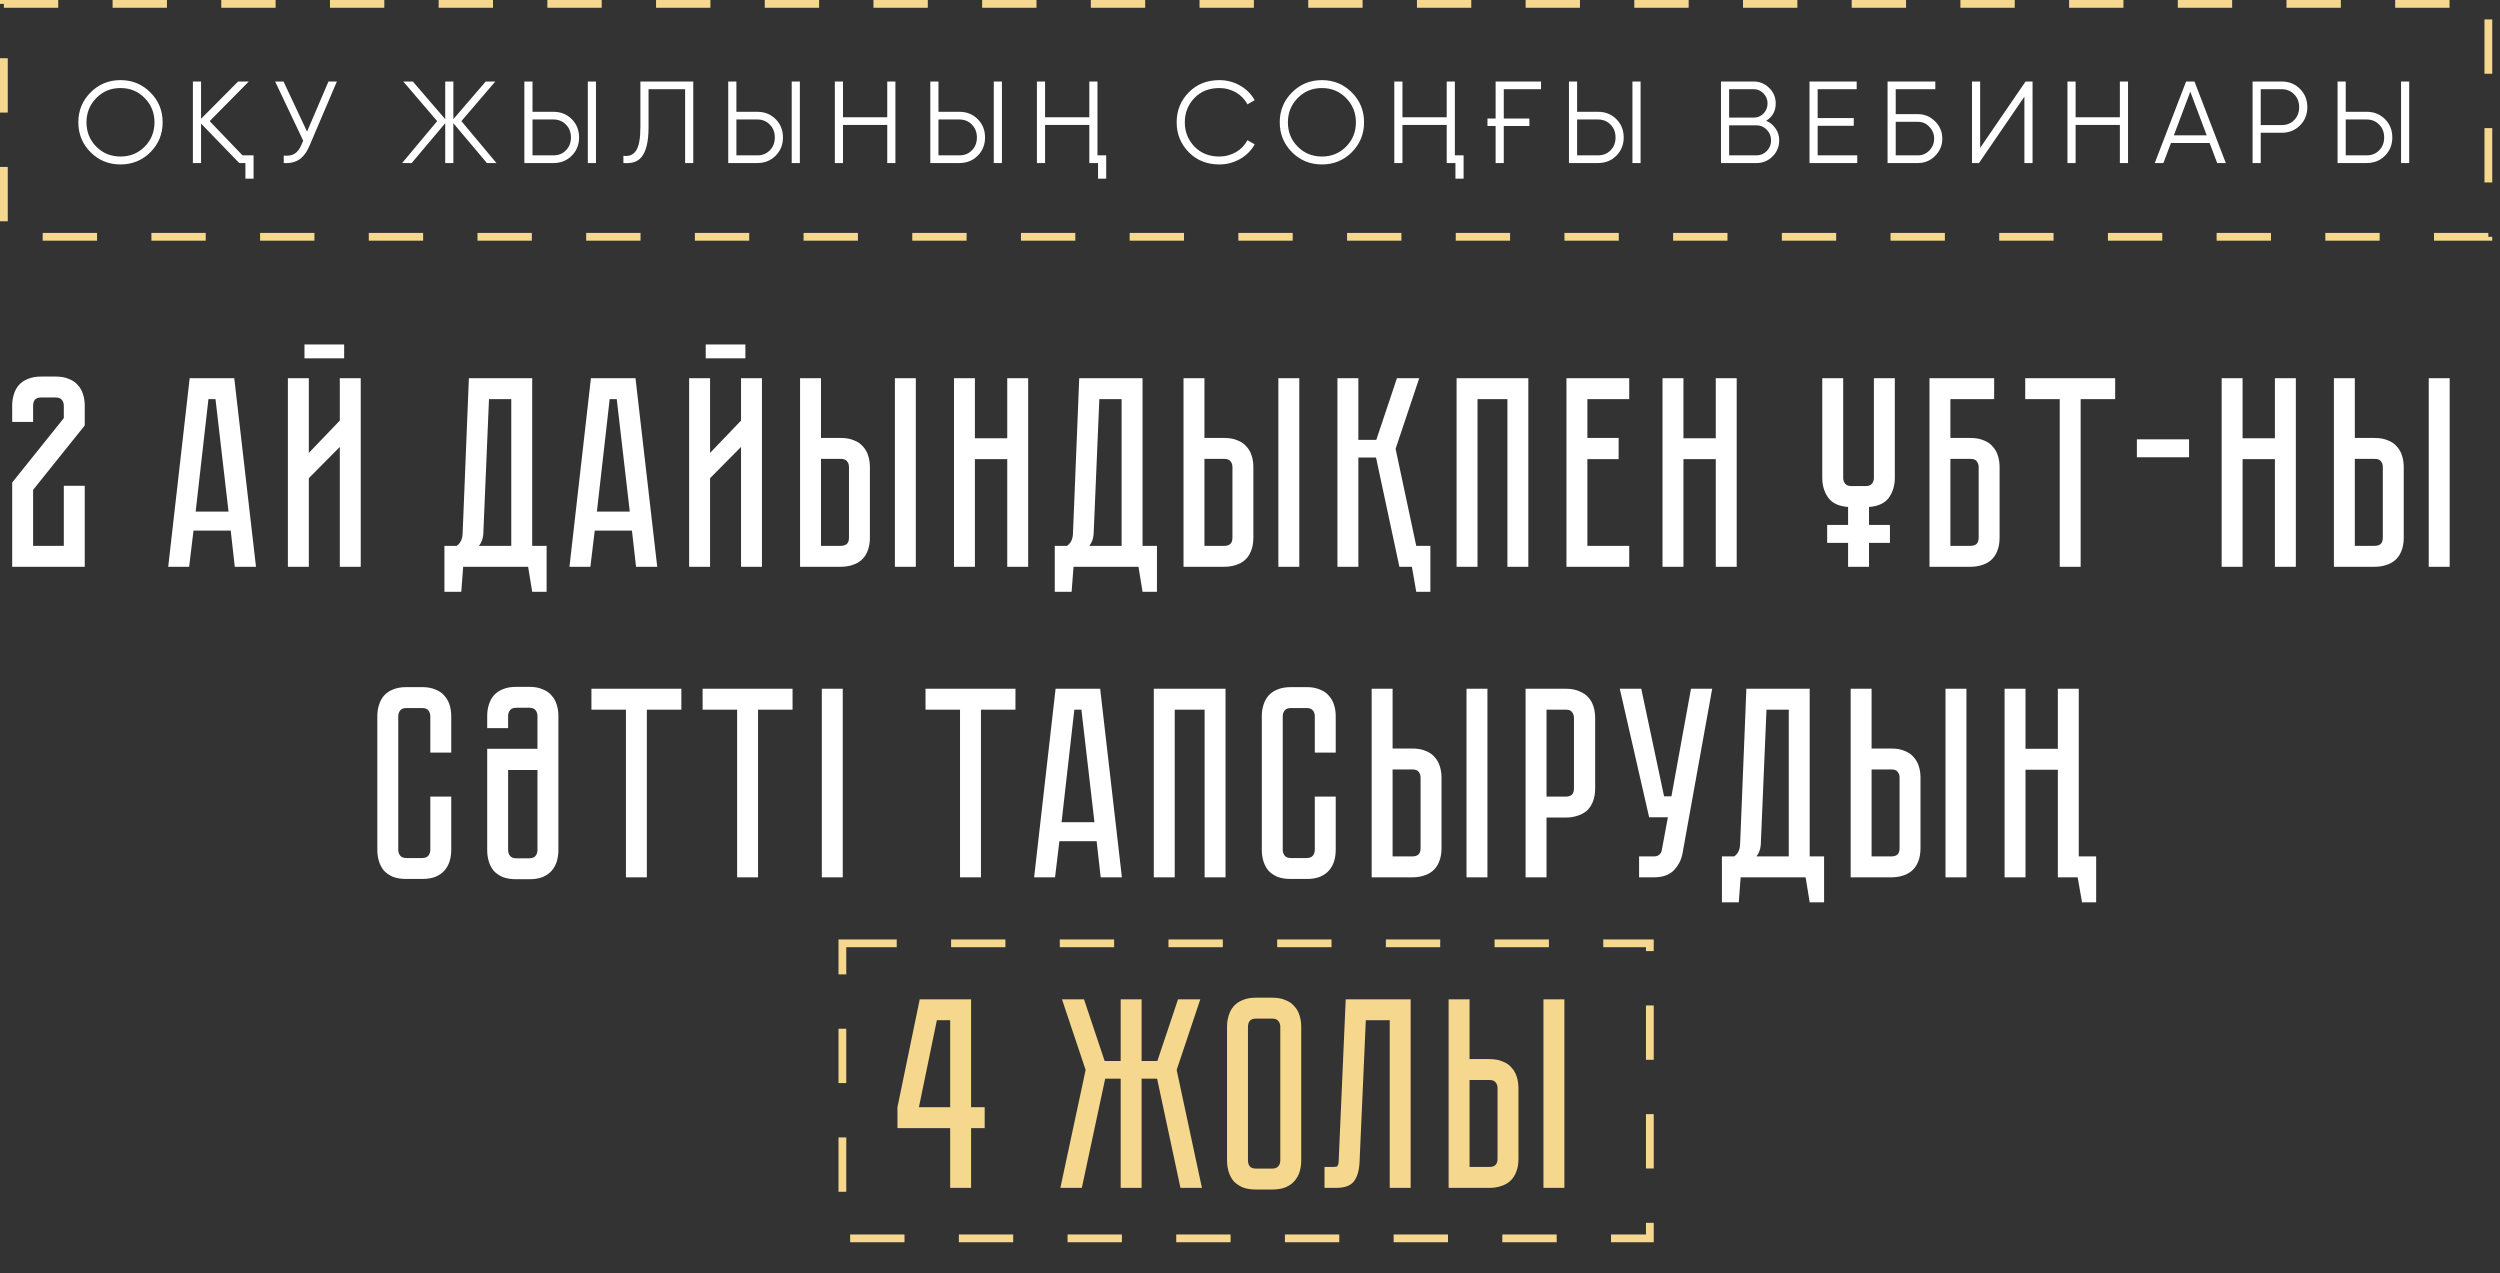
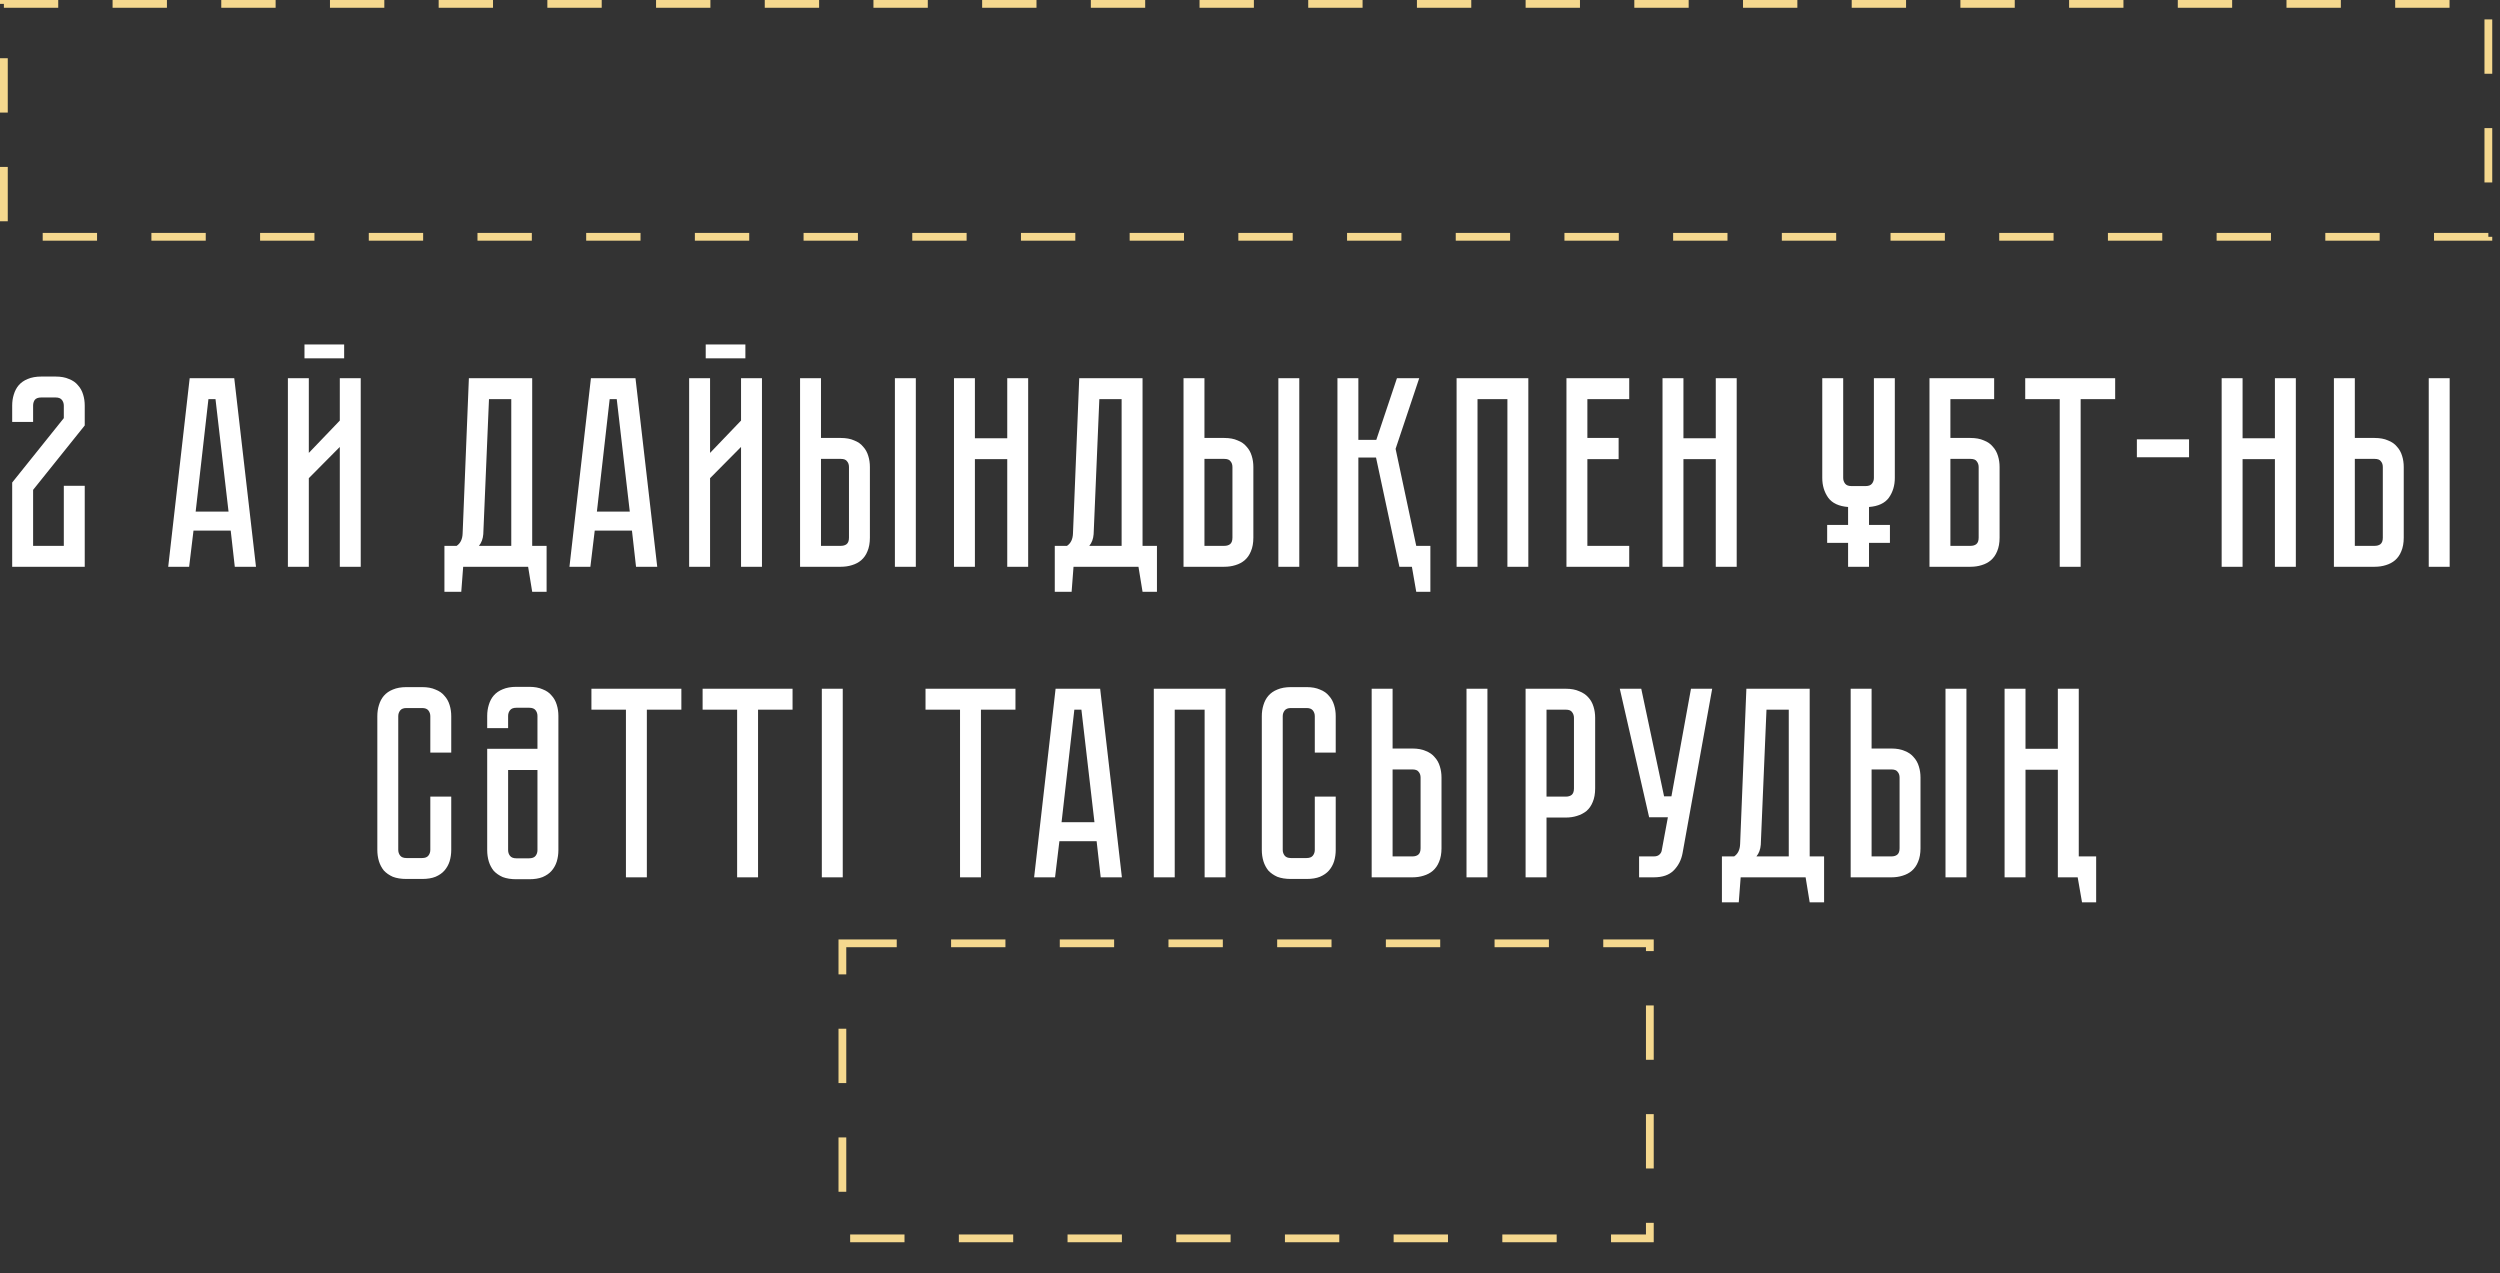
<svg xmlns="http://www.w3.org/2000/svg" width="322" height="164" viewBox="0 0 322 164" fill="none">
  <rect x="0" y="0" width="322" height="164" fill="#333333" stroke="none" />
  <path d="M8.219 62.57H10.914V73H1.569V62.15L8.219 53.855V52.245C8.219 51.965 8.137 51.72 7.974 51.51C7.811 51.3 7.542 51.195 7.169 51.195H5.314C4.917 51.195 4.637 51.3 4.474 51.51C4.334 51.72 4.264 51.965 4.264 52.245V54.345H1.569V52.245C1.569 51.732 1.639 51.253 1.779 50.81C1.919 50.343 2.129 49.947 2.409 49.62C2.712 49.27 3.097 49.002 3.564 48.815C4.054 48.605 4.637 48.5 5.314 48.5H7.169C7.846 48.5 8.417 48.605 8.884 48.815C9.374 49.002 9.759 49.27 10.039 49.62C10.342 49.947 10.564 50.343 10.704 50.81C10.844 51.253 10.914 51.732 10.914 52.245V54.8L4.264 63.095V70.305H8.219V62.57ZM29.716 68.345H24.922L24.361 73H21.666L24.431 48.71H30.172L32.971 73H30.241L29.716 68.345ZM29.436 65.895L27.756 51.405H26.846L25.201 65.895H29.436ZM44.327 46.155H39.217V44.37H44.327V46.155ZM43.767 73V57.565L39.776 61.59V73H37.081V48.71H39.776V58.335L43.767 54.17V48.71H46.462V73H43.767ZM70.402 70.305V76.22H68.547L68.022 73H59.657L59.412 76.22H57.242V70.305H58.817C59.307 69.978 59.563 69.442 59.587 68.695L60.392 48.71H68.547V70.305H70.402ZM65.852 70.305V51.405H62.982L62.247 68.8C62.2 69.407 62.014 69.908 61.687 70.305H65.852ZM81.396 68.345H76.601L76.041 73H73.346L76.111 48.71H81.851L84.651 73H81.921L81.396 68.345ZM81.116 65.895L79.436 51.405H78.526L76.881 65.895H81.116ZM96.006 46.155H90.896V44.37H96.006V46.155ZM95.446 73V57.565L91.456 61.59V73H88.761V48.71H91.456V58.335L95.446 54.17V48.71H98.141V73H95.446ZM108.298 56.41C108.975 56.41 109.547 56.515 110.013 56.725C110.503 56.912 110.888 57.18 111.168 57.53C111.472 57.857 111.693 58.253 111.833 58.72C111.973 59.163 112.043 59.642 112.043 60.155V69.255C112.043 69.932 111.938 70.515 111.728 71.005C111.542 71.472 111.273 71.857 110.923 72.16C110.597 72.44 110.2 72.65 109.733 72.79C109.29 72.93 108.812 73 108.298 73H103.048V48.71H105.743V56.41H108.298ZM109.348 60.155C109.348 59.852 109.267 59.607 109.103 59.42C108.963 59.21 108.695 59.105 108.298 59.105H105.743V70.305H108.298C108.602 70.305 108.847 70.235 109.033 70.095C109.243 69.932 109.348 69.652 109.348 69.255V60.155ZM117.958 48.71V73H115.263V48.71H117.958ZM129.733 48.71H132.428V73H129.733V59.14H125.568V73H122.873V48.71H125.568V56.445H129.733V48.71ZM149.015 70.305V76.22H147.16L146.635 73H138.27L138.025 76.22H135.855V70.305H137.43C137.92 69.978 138.177 69.442 138.2 68.695L139.005 48.71H147.16V70.305H149.015ZM144.465 70.305V51.405H141.595L140.86 68.8C140.813 69.407 140.627 69.908 140.3 70.305H144.465ZM157.688 56.41C158.365 56.41 158.936 56.515 159.403 56.725C159.893 56.912 160.278 57.18 160.558 57.53C160.861 57.857 161.083 58.253 161.223 58.72C161.363 59.163 161.433 59.642 161.433 60.155V69.255C161.433 69.932 161.328 70.515 161.118 71.005C160.931 71.472 160.663 71.857 160.313 72.16C159.986 72.44 159.59 72.65 159.123 72.79C158.68 72.93 158.201 73 157.688 73H152.438V48.71H155.133V56.41H157.688ZM158.738 60.155C158.738 59.852 158.656 59.607 158.493 59.42C158.353 59.21 158.085 59.105 157.688 59.105H155.133V70.305H157.688C157.991 70.305 158.236 70.235 158.423 70.095C158.633 69.932 158.738 69.652 158.738 69.255V60.155ZM167.348 48.71V73H164.653V48.71H167.348ZM172.262 48.71H174.957V56.655H177.267L179.927 48.71H182.797L179.752 57.81L182.412 70.305H184.232V76.22H182.412L181.852 73H180.242L177.232 58.93H174.957V73H172.262V48.71ZM196.849 48.71V73H194.154V51.405H190.304V73H187.609V48.71H196.849ZM209.844 48.71V51.405H204.454V56.41H208.479V59.14H204.454V70.305H209.844V73H201.759V48.71H209.844ZM220.992 48.71H223.687V73H220.992V59.14H216.827V73H214.132V48.71H216.827V56.445H220.992V48.71ZM243.423 67.61V69.92H240.728V73H238.033V69.92H235.338V67.61H238.033V65.3C236.843 65.207 235.992 64.81 235.478 64.11C234.965 63.387 234.708 62.535 234.708 61.555V48.71H237.403V61.555C237.403 61.835 237.485 62.08 237.648 62.29C237.812 62.5 238.08 62.605 238.453 62.605H240.308C240.682 62.605 240.95 62.5 241.113 62.29C241.277 62.08 241.358 61.835 241.358 61.555V48.71H244.053V61.555C244.053 62.535 243.797 63.387 243.283 64.11C242.77 64.81 241.918 65.207 240.728 65.3V67.61H243.423ZM253.802 56.41C254.479 56.41 255.05 56.515 255.517 56.725C256.007 56.912 256.392 57.18 256.672 57.53C256.975 57.857 257.197 58.253 257.337 58.72C257.477 59.163 257.547 59.642 257.547 60.155V69.255C257.547 69.932 257.442 70.515 257.232 71.005C257.045 71.472 256.777 71.857 256.427 72.16C256.1 72.44 255.704 72.65 255.237 72.79C254.794 72.93 254.315 73 253.802 73H248.517V48.71H256.847V51.405H251.212V56.41H253.802ZM254.852 60.155C254.852 59.875 254.77 59.63 254.607 59.42C254.467 59.21 254.199 59.105 253.802 59.105H251.212V70.305H253.802C254.105 70.305 254.35 70.235 254.537 70.095C254.747 69.932 254.852 69.652 254.852 69.255V60.155ZM272.433 48.71V51.405H267.988V73H265.293V51.405H260.848V48.71H272.433ZM281.949 58.895H275.229V56.585H281.949V58.895ZM293.009 48.71H295.704V73H293.009V59.14H288.844V73H286.149V48.71H288.844V56.445H293.009V48.71ZM305.857 56.41C306.534 56.41 307.105 56.515 307.572 56.725C308.062 56.912 308.447 57.18 308.727 57.53C309.03 57.857 309.252 58.253 309.392 58.72C309.532 59.163 309.602 59.642 309.602 60.155V69.255C309.602 69.932 309.497 70.515 309.287 71.005C309.1 71.472 308.832 71.857 308.482 72.16C308.155 72.44 307.759 72.65 307.292 72.79C306.849 72.93 306.37 73 305.857 73H300.607V48.71H303.302V56.41H305.857ZM306.907 60.155C306.907 59.852 306.825 59.607 306.662 59.42C306.522 59.21 306.254 59.105 305.857 59.105H303.302V70.305H305.857C306.16 70.305 306.405 70.235 306.592 70.095C306.802 69.932 306.907 69.652 306.907 69.255V60.155ZM315.517 48.71V73H312.822V48.71H315.517ZM55.425 102.605H58.12V109.465C58.12 109.978 58.05 110.468 57.91 110.935C57.77 111.378 57.548 111.775 57.245 112.125C56.965 112.452 56.58 112.72 56.09 112.93C55.623 113.117 55.052 113.21 54.375 113.21H52.345C51.668 113.21 51.085 113.117 50.595 112.93C50.128 112.72 49.743 112.452 49.44 112.125C49.16 111.775 48.95 111.378 48.81 110.935C48.67 110.468 48.6 109.978 48.6 109.465V92.245C48.6 91.732 48.67 91.253 48.81 90.81C48.95 90.343 49.16 89.947 49.44 89.62C49.743 89.27 50.128 89.002 50.595 88.815C51.085 88.605 51.668 88.5 52.345 88.5H54.375C55.052 88.5 55.623 88.605 56.09 88.815C56.58 89.002 56.965 89.27 57.245 89.62C57.548 89.947 57.77 90.343 57.91 90.81C58.05 91.253 58.12 91.732 58.12 92.245V96.935H55.425V92.245C55.425 91.965 55.343 91.72 55.18 91.51C55.017 91.3 54.748 91.195 54.375 91.195H52.345C51.972 91.195 51.703 91.3 51.54 91.51C51.377 91.72 51.295 91.965 51.295 92.245V109.465C51.295 109.745 51.377 109.99 51.54 110.2C51.703 110.41 51.972 110.515 52.345 110.515H54.375C54.748 110.515 55.017 110.41 55.18 110.2C55.343 109.99 55.425 109.745 55.425 109.465V102.605ZM68.175 88.465C68.852 88.465 69.424 88.57 69.891 88.78C70.38 88.967 70.766 89.235 71.046 89.585C71.349 89.912 71.57 90.308 71.71 90.775C71.85 91.218 71.921 91.697 71.921 92.21V109.5C71.921 110.013 71.85 110.503 71.71 110.97C71.57 111.413 71.349 111.81 71.046 112.16C70.766 112.487 70.38 112.755 69.891 112.965C69.424 113.152 68.852 113.245 68.175 113.245H66.496C65.819 113.245 65.236 113.152 64.746 112.965C64.279 112.755 63.894 112.487 63.59 112.16C63.31 111.81 63.1 111.413 62.961 110.97C62.821 110.503 62.751 110.013 62.751 109.5V96.445H69.225V92.21C69.225 91.93 69.144 91.685 68.981 91.475C68.817 91.265 68.549 91.16 68.175 91.16H66.496C66.122 91.16 65.854 91.265 65.691 91.475C65.527 91.685 65.445 91.93 65.445 92.21V93.785H62.751V92.21C62.751 91.697 62.821 91.218 62.961 90.775C63.1 90.308 63.31 89.912 63.59 89.585C63.894 89.235 64.279 88.967 64.746 88.78C65.236 88.57 65.819 88.465 66.496 88.465H68.175ZM69.225 99.175H65.445V109.5C65.445 109.78 65.527 110.025 65.691 110.235C65.854 110.445 66.122 110.55 66.496 110.55H68.141C68.537 110.55 68.817 110.445 68.981 110.235C69.144 110.025 69.225 109.78 69.225 109.5V99.175ZM87.76 88.71V91.405H83.315V113H80.62V91.405H76.175V88.71H87.76ZM102.081 88.71V91.405H97.636V113H94.941V91.405H90.496V88.71H102.081ZM105.851 88.71H108.546V113H105.851V88.71ZM130.792 88.71V91.405H126.347V113H123.652V91.405H119.207V88.71H130.792ZM141.245 108.345H136.45L135.89 113H133.195L135.96 88.71H141.7L144.5 113H141.77L141.245 108.345ZM140.965 105.895L139.285 91.405H138.375L136.73 105.895H140.965ZM157.85 88.71V113H155.155V91.405H151.305V113H148.61V88.71H157.85ZM169.346 102.605H172.041V109.465C172.041 109.978 171.971 110.468 171.831 110.935C171.691 111.378 171.469 111.775 171.166 112.125C170.886 112.452 170.501 112.72 170.011 112.93C169.544 113.117 168.973 113.21 168.296 113.21H166.266C165.589 113.21 165.006 113.117 164.516 112.93C164.049 112.72 163.664 112.452 163.361 112.125C163.081 111.775 162.871 111.378 162.731 110.935C162.591 110.468 162.521 109.978 162.521 109.465V92.245C162.521 91.732 162.591 91.253 162.731 90.81C162.871 90.343 163.081 89.947 163.361 89.62C163.664 89.27 164.049 89.002 164.516 88.815C165.006 88.605 165.589 88.5 166.266 88.5H168.296C168.973 88.5 169.544 88.605 170.011 88.815C170.501 89.002 170.886 89.27 171.166 89.62C171.469 89.947 171.691 90.343 171.831 90.81C171.971 91.253 172.041 91.732 172.041 92.245V96.935H169.346V92.245C169.346 91.965 169.264 91.72 169.101 91.51C168.938 91.3 168.669 91.195 168.296 91.195H166.266C165.893 91.195 165.624 91.3 165.461 91.51C165.298 91.72 165.216 91.965 165.216 92.245V109.465C165.216 109.745 165.298 109.99 165.461 110.2C165.624 110.41 165.893 110.515 166.266 110.515H168.296C168.669 110.515 168.938 110.41 169.101 110.2C169.264 109.99 169.346 109.745 169.346 109.465V102.605ZM181.921 96.41C182.598 96.41 183.17 96.515 183.636 96.725C184.126 96.912 184.511 97.18 184.791 97.53C185.095 97.857 185.316 98.253 185.456 98.72C185.596 99.163 185.666 99.642 185.666 100.155V109.255C185.666 109.932 185.561 110.515 185.351 111.005C185.165 111.472 184.896 111.857 184.546 112.16C184.22 112.44 183.823 112.65 183.356 112.79C182.913 112.93 182.435 113 181.921 113H176.671V88.71H179.366V96.41H181.921ZM182.971 100.155C182.971 99.852 182.89 99.607 182.726 99.42C182.586 99.21 182.318 99.105 181.921 99.105H179.366V110.305H181.921C182.225 110.305 182.47 110.235 182.656 110.095C182.866 109.932 182.971 109.652 182.971 109.255V100.155ZM191.581 88.71V113H188.886V88.71H191.581ZM205.456 101.555C205.456 102.232 205.351 102.815 205.141 103.305C204.954 103.772 204.686 104.157 204.336 104.46C203.986 104.74 203.577 104.95 203.111 105.09C202.667 105.23 202.189 105.3 201.676 105.3H199.191V113H196.496V88.71H201.676C202.352 88.71 202.924 88.815 203.391 89.025C203.881 89.212 204.277 89.48 204.581 89.83C204.884 90.157 205.106 90.553 205.246 91.02C205.386 91.463 205.456 91.942 205.456 92.455V101.555ZM202.726 92.455C202.726 92.175 202.644 91.93 202.481 91.72C202.341 91.51 202.072 91.405 201.676 91.405H199.191V102.605H201.676C201.979 102.605 202.224 102.535 202.411 102.395C202.621 102.232 202.726 101.952 202.726 101.555V92.455ZM216.714 109.885C216.551 110.772 216.166 111.518 215.559 112.125C214.976 112.708 214.124 113 213.004 113H211.114V110.305H213.004C213.308 110.305 213.541 110.235 213.704 110.095C213.868 109.955 213.973 109.792 214.019 109.605L214.824 105.265H212.409L208.629 88.71H211.394L214.334 102.57H215.279L217.799 88.71H220.529L216.714 109.885ZM234.943 110.305V116.22H233.088L232.563 113H224.198L223.953 116.22H221.783V110.305H223.358C223.848 109.978 224.104 109.442 224.128 108.695L224.933 88.71H233.088V110.305H234.943ZM230.393 110.305V91.405H227.523L226.788 108.8C226.741 109.407 226.554 109.908 226.228 110.305H230.393ZM243.616 96.41C244.292 96.41 244.864 96.515 245.331 96.725C245.821 96.912 246.206 97.18 246.486 97.53C246.789 97.857 247.011 98.253 247.151 98.72C247.291 99.163 247.361 99.642 247.361 100.155V109.255C247.361 109.932 247.256 110.515 247.046 111.005C246.859 111.472 246.591 111.857 246.241 112.16C245.914 112.44 245.517 112.65 245.051 112.79C244.607 112.93 244.129 113 243.616 113H238.366V88.71H241.061V96.41H243.616ZM244.666 100.155C244.666 99.852 244.584 99.607 244.421 99.42C244.281 99.21 244.012 99.105 243.616 99.105H241.061V110.305H243.616C243.919 110.305 244.164 110.235 244.351 110.095C244.561 109.932 244.666 109.652 244.666 109.255V100.155ZM253.276 88.71V113H250.581V88.71H253.276ZM265.05 96.445V88.71H267.745V110.305H269.985V116.22H268.165L267.605 113H265.05V99.14H260.885V113H258.19V88.71H260.885V96.445H265.05Z" fill="white" />
-   <path d="M125.077 128.71V142.605H126.827V145.3H125.077V153H122.382V145.3H115.592V142.605L118.462 128.71H125.077ZM122.382 142.605V131.405H120.667L118.357 142.605H122.382ZM139.829 137.81L136.784 128.71H139.619L142.279 136.655H144.344V128.71H147.039V136.655H149.069L151.729 128.71H154.599L151.554 137.81L154.809 153H152.044L149.034 138.93H147.039V153H144.344V138.93H142.349L139.339 153H136.574L139.829 137.81ZM163.853 128.5C164.53 128.5 165.102 128.605 165.568 128.815C166.058 129.002 166.443 129.27 166.723 129.62C167.027 129.947 167.248 130.343 167.388 130.81C167.528 131.253 167.598 131.732 167.598 132.245V149.465C167.598 149.978 167.528 150.468 167.388 150.935C167.248 151.378 167.027 151.775 166.723 152.125C166.443 152.452 166.058 152.72 165.568 152.93C165.102 153.117 164.53 153.21 163.853 153.21H161.788C161.112 153.21 160.528 153.117 160.038 152.93C159.572 152.72 159.187 152.452 158.883 152.125C158.603 151.775 158.393 151.378 158.253 150.935C158.113 150.468 158.043 149.978 158.043 149.465V132.245C158.043 131.732 158.113 131.253 158.253 130.81C158.393 130.343 158.603 129.947 158.883 129.62C159.187 129.27 159.572 129.002 160.038 128.815C160.528 128.605 161.112 128.5 161.788 128.5H163.853ZM163.853 150.515C164.227 150.515 164.495 150.41 164.658 150.2C164.822 149.99 164.903 149.745 164.903 149.465V132.245C164.903 131.965 164.822 131.72 164.658 131.51C164.495 131.3 164.227 131.195 163.853 131.195H161.788C161.392 131.195 161.112 131.3 160.948 131.51C160.808 131.72 160.738 131.965 160.738 132.245V149.465C160.738 149.745 160.808 149.99 160.948 150.2C161.112 150.41 161.392 150.515 161.788 150.515H163.853ZM181.692 128.71V153H178.997V131.405H175.917L175.112 149.64C175.065 150.76 174.82 151.6 174.377 152.16C173.957 152.72 173.187 153 172.067 153H170.597V150.305H171.717C171.997 150.305 172.172 150.27 172.242 150.2C172.335 150.107 172.394 149.92 172.417 149.64L173.327 128.71H181.692ZM191.833 136.41C192.51 136.41 193.082 136.515 193.548 136.725C194.038 136.912 194.423 137.18 194.703 137.53C195.007 137.857 195.228 138.253 195.368 138.72C195.508 139.163 195.578 139.642 195.578 140.155V149.255C195.578 149.932 195.473 150.515 195.263 151.005C195.077 151.472 194.808 151.857 194.458 152.16C194.132 152.44 193.735 152.65 193.268 152.79C192.825 152.93 192.347 153 191.833 153H186.583V128.71H189.278V136.41H191.833ZM192.883 140.155C192.883 139.852 192.802 139.607 192.638 139.42C192.498 139.21 192.23 139.105 191.833 139.105H189.278V150.305H191.833C192.137 150.305 192.382 150.235 192.568 150.095C192.778 149.932 192.883 149.652 192.883 149.255V140.155ZM201.493 128.71V153H198.798V128.71H201.493Z" fill="#F5D88E" />
-   <path d="M19.374 19.605C18.324 20.655 17.039 21.18 15.519 21.18C13.999 21.18 12.714 20.655 11.664 19.605C10.614 18.545 10.089 17.26 10.089 15.75C10.089 14.24 10.614 12.96 11.664 11.91C12.714 10.85 13.999 10.32 15.519 10.32C17.039 10.32 18.324 10.85 19.374 11.91C20.424 12.96 20.949 14.24 20.949 15.75C20.949 17.26 20.424 18.545 19.374 19.605ZM12.399 18.885C13.239 19.735 14.279 20.16 15.519 20.16C16.759 20.16 17.799 19.735 18.639 18.885C19.479 18.035 19.899 16.99 19.899 15.75C19.899 14.53 19.479 13.49 18.639 12.63C17.799 11.77 16.759 11.34 15.519 11.34C14.279 11.34 13.239 11.77 12.399 12.63C11.559 13.49 11.139 14.53 11.139 15.75C11.139 16.99 11.559 18.035 12.399 18.885ZM31.235 20.01H32.66V23.01H31.61V21H30.815L25.895 15.915V21H24.845V10.5H25.895V15.3L30.665 10.5H32.045L27.005 15.6L31.235 20.01ZM42.308 10.5H43.388L39.893 18.705C39.543 19.555 39.098 20.165 38.558 20.535C38.028 20.895 37.358 21.05 36.548 21V20.04C37.118 20.1 37.583 20.02 37.943 19.8C38.303 19.58 38.603 19.185 38.843 18.615L39.053 18.12L35.438 10.5H36.518L39.548 16.95L42.308 10.5ZM63.943 21H62.713L58.393 15.87V21H57.343V15.87L53.023 21H51.793L56.308 15.6L51.943 10.5H53.173L57.343 15.345V10.5H58.393V15.345L62.563 10.5H63.793L59.428 15.6L63.943 21ZM67.537 21V10.5H68.587V14.4H71.287C72.227 14.4 73.012 14.715 73.642 15.345C74.272 15.975 74.587 16.76 74.587 17.7C74.587 18.64 74.272 19.425 73.642 20.055C73.012 20.685 72.227 21 71.287 21H67.537ZM75.712 21V10.5H76.762V21H75.712ZM68.587 20.01H71.287C71.937 20.01 72.472 19.795 72.892 19.365C73.322 18.935 73.537 18.38 73.537 17.7C73.537 17.03 73.322 16.48 72.892 16.05C72.472 15.61 71.937 15.39 71.287 15.39H68.587V20.01ZM80.293 20.07C81.023 20.17 81.568 19.945 81.928 19.395C82.298 18.845 82.483 17.825 82.483 16.335V10.5H89.293V21H88.243V11.49H83.533V16.365C83.533 17.345 83.453 18.145 83.293 18.765C83.143 19.375 82.928 19.855 82.648 20.205C82.368 20.545 82.028 20.775 81.628 20.895C81.228 21.005 80.783 21.04 80.293 21V20.07ZM93.797 21V10.5H94.847V14.4H97.547C98.487 14.4 99.272 14.715 99.903 15.345C100.532 15.975 100.847 16.76 100.847 17.7C100.847 18.64 100.532 19.425 99.903 20.055C99.272 20.685 98.487 21 97.547 21H93.797ZM101.972 21V10.5H103.022V21H101.972ZM94.847 20.01H97.547C98.198 20.01 98.733 19.795 99.153 19.365C99.582 18.935 99.797 18.38 99.797 17.7C99.797 17.03 99.582 16.48 99.153 16.05C98.733 15.61 98.198 15.39 97.547 15.39H94.847V20.01ZM114.278 10.5H115.328V21H114.278V16.095H108.578V21H107.528V10.5H108.578V15.105H114.278V10.5ZM119.824 21V10.5H120.874V14.4H123.574C124.514 14.4 125.299 14.715 125.929 15.345C126.559 15.975 126.874 16.76 126.874 17.7C126.874 18.64 126.559 19.425 125.929 20.055C125.299 20.685 124.514 21 123.574 21H119.824ZM127.999 21V10.5H129.049V21H127.999ZM120.874 20.01H123.574C124.224 20.01 124.759 19.795 125.179 19.365C125.609 18.935 125.824 18.38 125.824 17.7C125.824 17.03 125.609 16.48 125.179 16.05C124.759 15.61 124.224 15.39 123.574 15.39H120.874V20.01ZM140.304 10.5H141.354V20.01H142.479V23.01H141.429V21H140.304V16.095H134.604V21H133.554V10.5H134.604V15.105H140.304V10.5ZM157.059 21.18C155.459 21.18 154.144 20.655 153.114 19.605C152.074 18.545 151.554 17.26 151.554 15.75C151.554 14.24 152.074 12.955 153.114 11.895C154.144 10.845 155.459 10.32 157.059 10.32C157.539 10.32 158.004 10.38 158.454 10.5C158.914 10.62 159.339 10.795 159.729 11.025C160.119 11.245 160.474 11.515 160.794 11.835C161.114 12.155 161.384 12.51 161.604 12.9L160.674 13.44C160.504 13.12 160.294 12.83 160.044 12.57C159.794 12.31 159.514 12.09 159.204 11.91C158.894 11.73 158.554 11.59 158.184 11.49C157.824 11.39 157.449 11.34 157.059 11.34C155.739 11.34 154.669 11.765 153.849 12.615C153.019 13.475 152.604 14.52 152.604 15.75C152.604 16.98 153.019 18.025 153.849 18.885C154.669 19.735 155.739 20.16 157.059 20.16C157.449 20.16 157.824 20.11 158.184 20.01C158.554 19.91 158.894 19.77 159.204 19.59C159.514 19.41 159.794 19.19 160.044 18.93C160.294 18.67 160.504 18.38 160.674 18.06L161.604 18.585C161.394 18.975 161.129 19.33 160.809 19.65C160.489 19.97 160.129 20.245 159.729 20.475C159.339 20.695 158.914 20.87 158.454 21C158.004 21.12 157.539 21.18 157.059 21.18ZM174.116 19.605C173.066 20.655 171.781 21.18 170.261 21.18C168.741 21.18 167.456 20.655 166.406 19.605C165.356 18.545 164.831 17.26 164.831 15.75C164.831 14.24 165.356 12.96 166.406 11.91C167.456 10.85 168.741 10.32 170.261 10.32C171.781 10.32 173.066 10.85 174.116 11.91C175.166 12.96 175.691 14.24 175.691 15.75C175.691 17.26 175.166 18.545 174.116 19.605ZM167.141 18.885C167.981 19.735 169.021 20.16 170.261 20.16C171.501 20.16 172.541 19.735 173.381 18.885C174.221 18.035 174.641 16.99 174.641 15.75C174.641 14.53 174.221 13.49 173.381 12.63C172.541 11.77 171.501 11.34 170.261 11.34C169.021 11.34 167.981 11.77 167.141 12.63C166.301 13.49 165.881 14.53 165.881 15.75C165.881 16.99 166.301 18.035 167.141 18.885ZM186.336 10.5H187.386V20.01H188.511V23.01H187.461V21H186.336V16.095H180.636V21H179.586V10.5H180.636V15.105H186.336V10.5ZM191.586 15.27H192.636V10.5H198.486V11.49H193.686V15.27H196.986V16.23H193.686V21H192.636V16.23H191.586V15.27ZM202.082 21V10.5H203.132V14.4H205.832C206.772 14.4 207.557 14.715 208.187 15.345C208.817 15.975 209.132 16.76 209.132 17.7C209.132 18.64 208.817 19.425 208.187 20.055C207.557 20.685 206.772 21 205.832 21H202.082ZM210.257 21V10.5H211.307V21H210.257ZM203.132 20.01H205.832C206.482 20.01 207.017 19.795 207.437 19.365C207.867 18.935 208.082 18.38 208.082 17.7C208.082 17.03 207.867 16.48 207.437 16.05C207.017 15.61 206.482 15.39 205.832 15.39H203.132V20.01ZM227.483 15.555C227.993 15.775 228.398 16.11 228.698 16.56C229.008 17 229.163 17.505 229.163 18.075C229.163 18.885 228.878 19.575 228.308 20.145C227.738 20.715 227.048 21 226.238 21H221.663V10.5H225.893C226.663 10.5 227.328 10.78 227.888 11.34C228.438 11.89 228.713 12.55 228.713 13.32C228.713 14.3 228.303 15.045 227.483 15.555ZM222.713 11.49V15.15H225.893C226.373 15.15 226.788 14.975 227.138 14.625C227.488 14.255 227.663 13.82 227.663 13.32C227.663 12.83 227.488 12.4 227.138 12.03C226.788 11.67 226.373 11.49 225.893 11.49H222.713ZM226.238 20.01C226.758 20.01 227.198 19.825 227.558 19.455C227.928 19.085 228.113 18.625 228.113 18.075C228.113 17.535 227.928 17.08 227.558 16.71C227.198 16.33 226.758 16.14 226.238 16.14H222.713V20.01H226.238ZM234.115 20.01H239.215V21H233.065V10.5H239.14V11.49H234.115V15.21H238.765V16.2H234.115V20.01ZM247.019 14.7C247.879 14.7 248.619 15.01 249.239 15.63C249.859 16.25 250.169 16.99 250.169 17.85C250.169 18.72 249.859 19.465 249.239 20.085C248.629 20.695 247.889 21 247.019 21H243.119V10.5H249.269V11.49H244.169V14.7H247.019ZM247.019 20.01C247.599 20.01 248.094 19.8 248.504 19.38C248.914 18.95 249.119 18.44 249.119 17.85C249.119 17.27 248.914 16.765 248.504 16.335C248.104 15.905 247.609 15.69 247.019 15.69H244.169V20.01H247.019ZM260.743 21V12.45L254.893 21H253.993V10.5H255.043V19.05L260.893 10.5H261.793V21H260.743ZM273.039 10.5H274.089V21H273.039V16.095H267.339V21H266.289V10.5H267.339V15.105H273.039V10.5ZM285.574 21L284.599 18.42H279.619L278.644 21H277.534L281.569 10.5H282.649L286.684 21H285.574ZM279.994 17.43H284.224L282.109 11.805L279.994 17.43ZM293.882 10.5C294.822 10.5 295.607 10.815 296.237 11.445C296.867 12.075 297.182 12.86 297.182 13.8C297.182 14.74 296.867 15.525 296.237 16.155C295.607 16.785 294.822 17.1 293.882 17.1H291.182V21H290.132V10.5H293.882ZM293.882 16.11C294.532 16.11 295.067 15.895 295.487 15.465C295.917 15.035 296.132 14.48 296.132 13.8C296.132 13.13 295.917 12.58 295.487 12.15C295.067 11.71 294.532 11.49 293.882 11.49H291.182V16.11H293.882ZM301.08 21V10.5H302.13V14.4H304.83C305.77 14.4 306.555 14.715 307.185 15.345C307.815 15.975 308.13 16.76 308.13 17.7C308.13 18.64 307.815 19.425 307.185 20.055C306.555 20.685 305.77 21 304.83 21H301.08ZM309.255 21V10.5H310.305V21H309.255ZM302.13 20.01H304.83C305.48 20.01 306.015 19.795 306.435 19.365C306.865 18.935 307.08 18.38 307.08 17.7C307.08 17.03 306.865 16.48 306.435 16.05C306.015 15.61 305.48 15.39 304.83 15.39H302.13V20.01Z" fill="white" />
  <rect x="0.5" y="0.5" width="320" height="30" stroke="#F5D88E" stroke-dasharray="7 7" />
  <rect x="108.5" y="121.5" width="104" height="38" stroke="#F5D88E" stroke-dasharray="7 7" />
</svg>